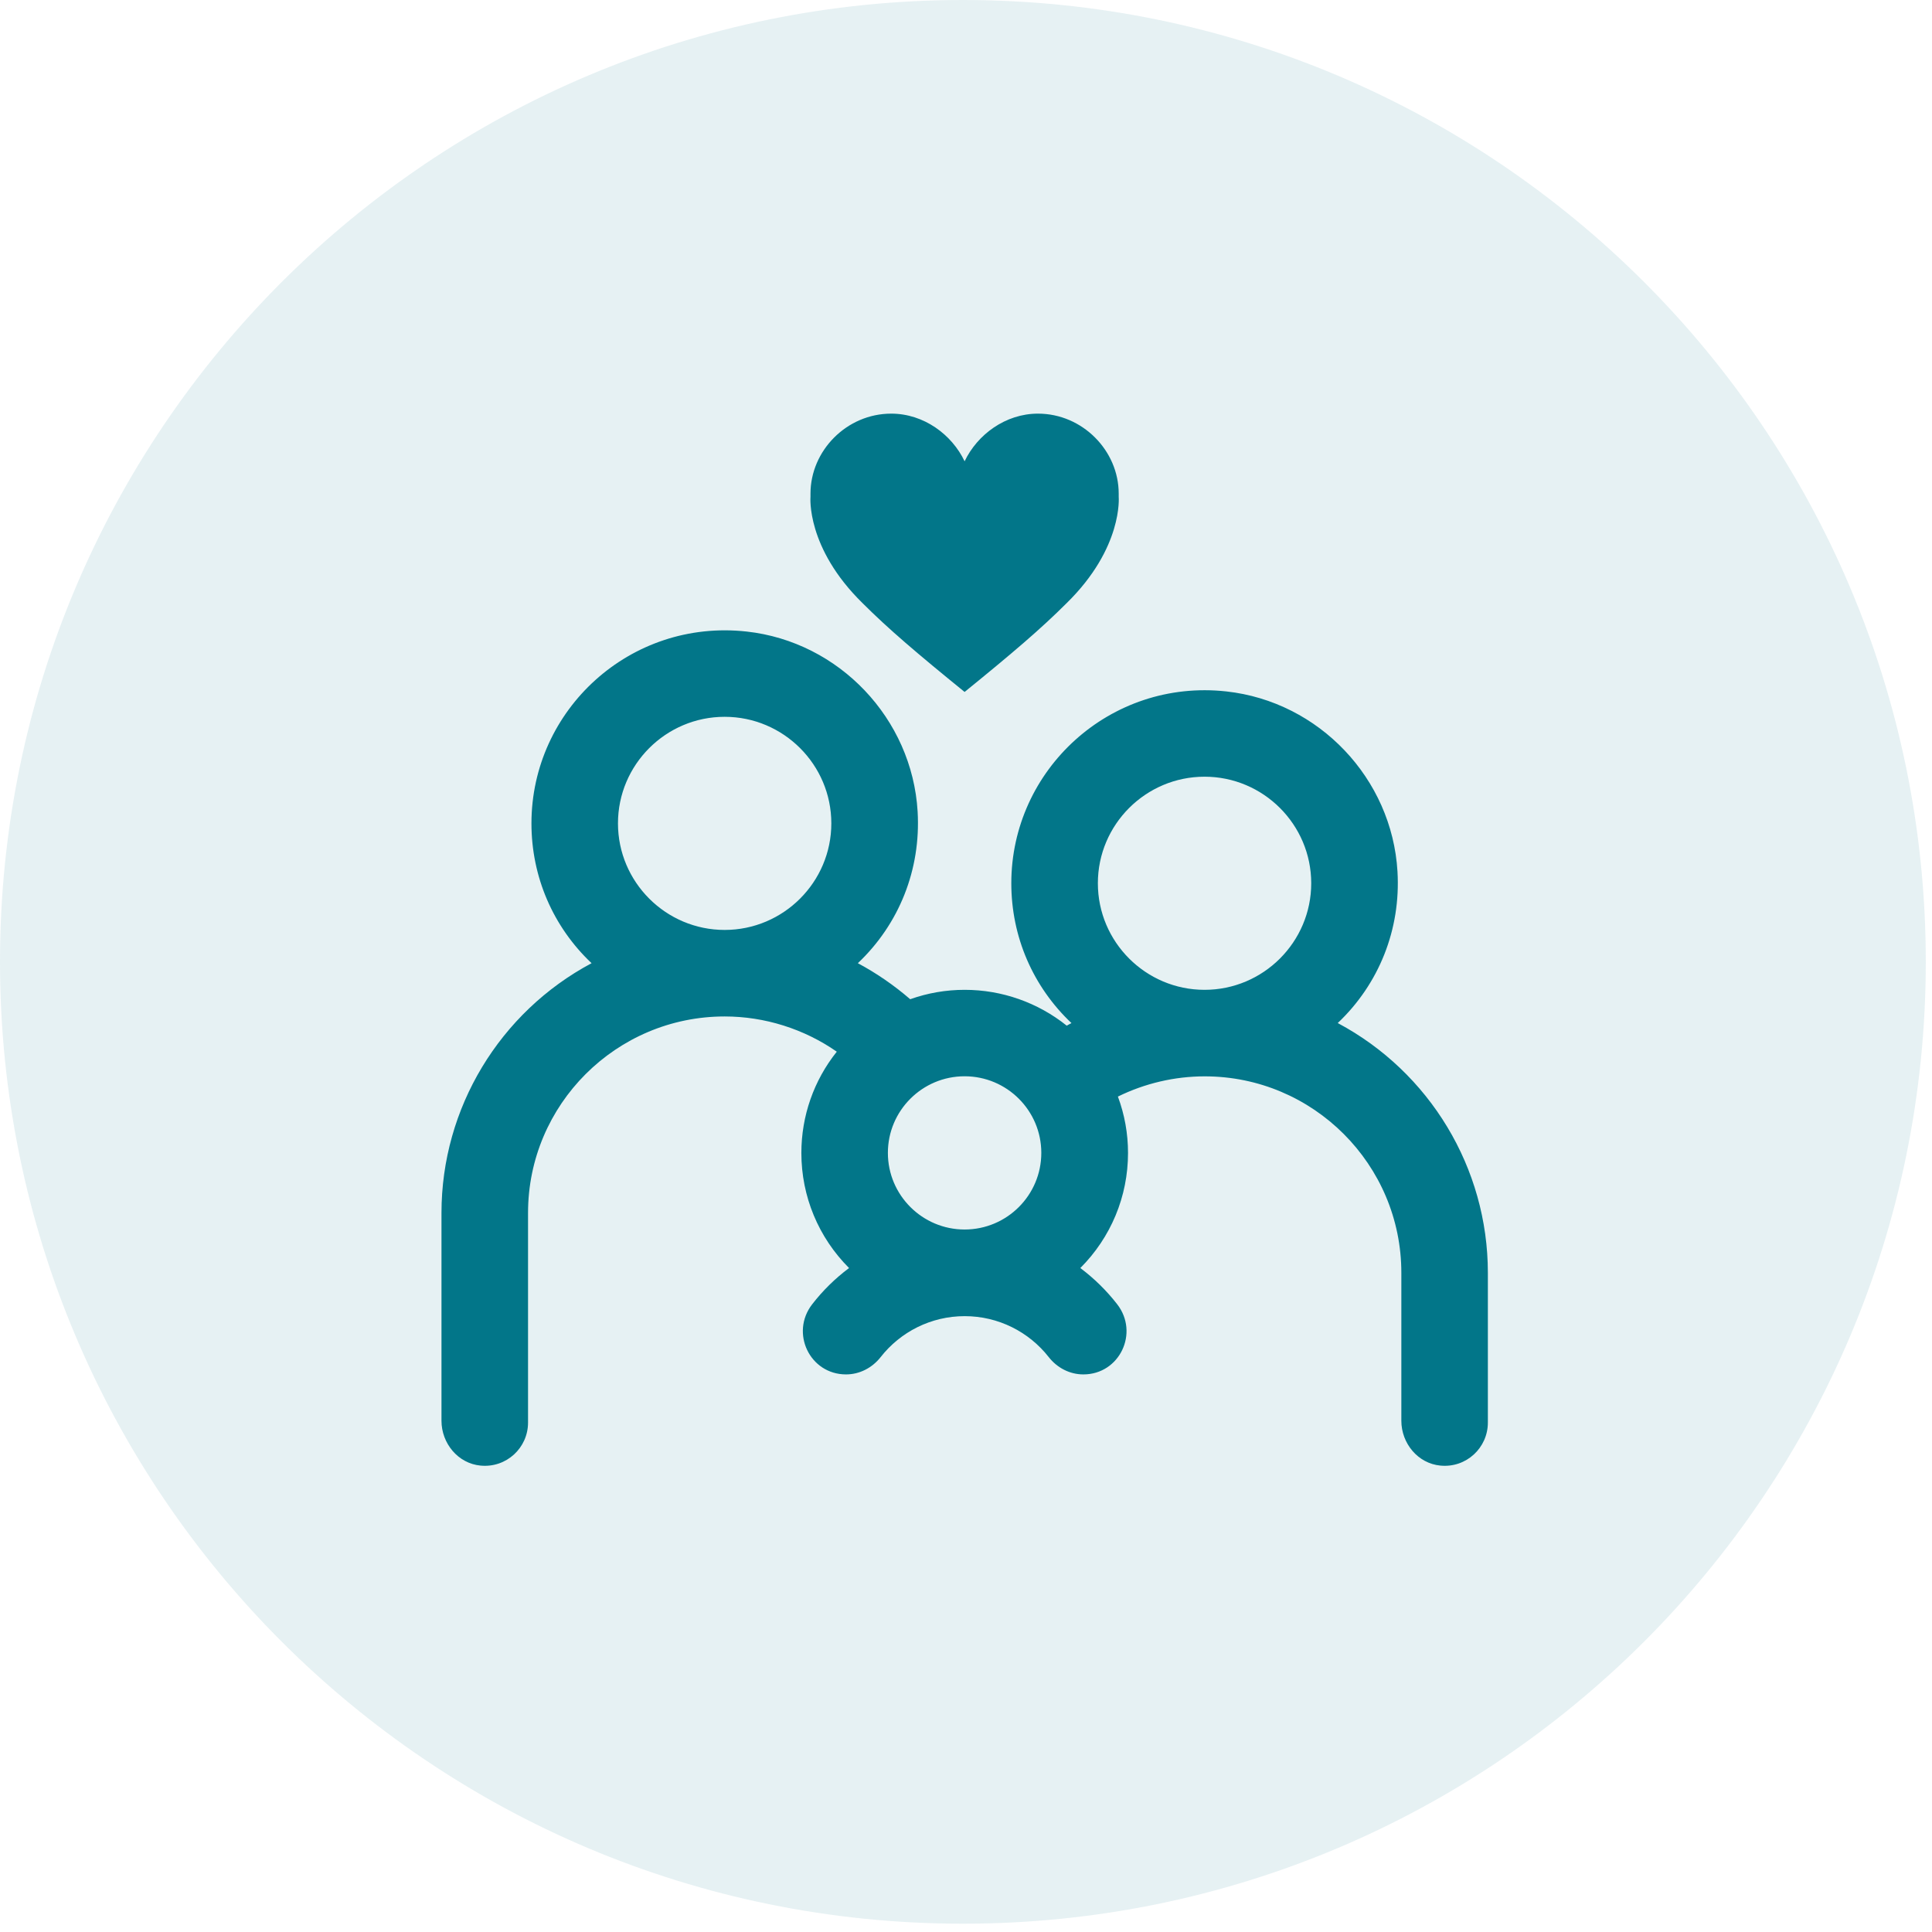
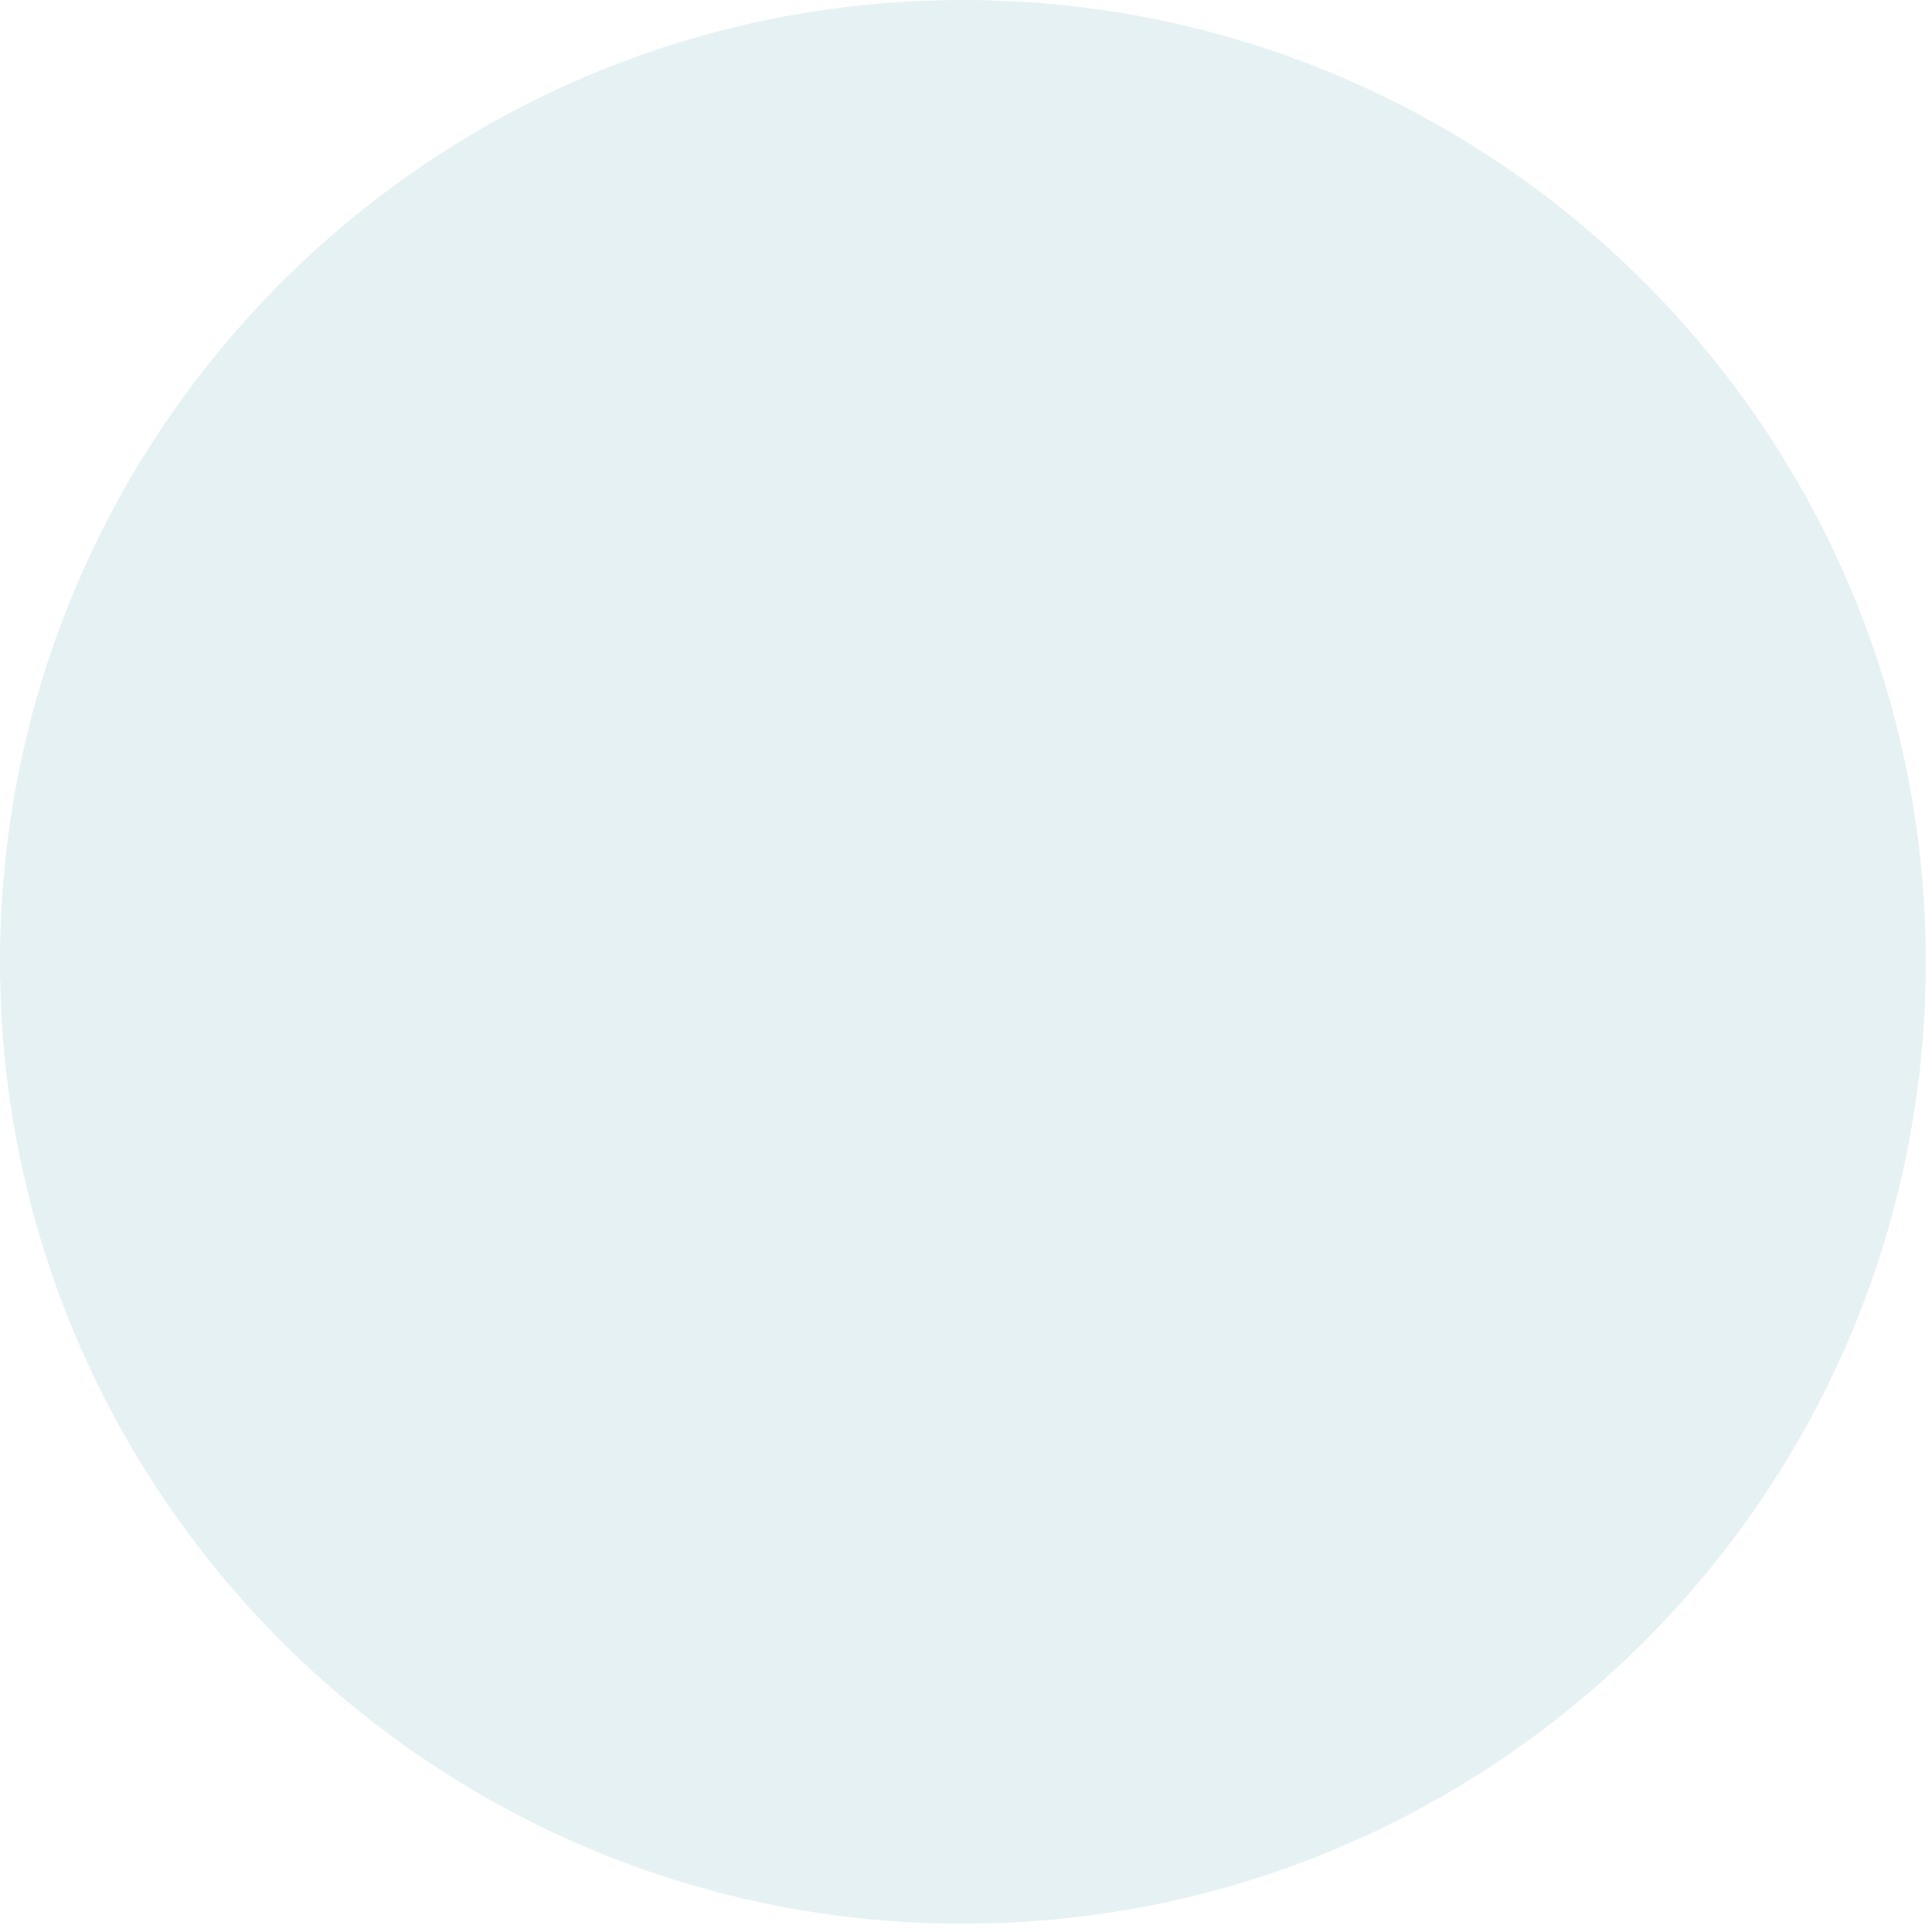
<svg xmlns="http://www.w3.org/2000/svg" width="51" height="51" viewBox="0 0 51 51" fill="none">
  <path opacity="0.1" d="M25.418 50.781C39.456 50.781 50.836 39.413 50.836 25.39C50.836 11.368 39.456 0 25.418 0C11.38 0 0 11.368 0 25.39C0 39.413 11.38 50.781 25.418 50.781Z" fill="#027689" />
-   <path d="M35.312 27.007C36.401 25.976 36.98 24.534 36.89 23.005C36.746 20.552 34.819 18.521 32.373 18.252C29.305 17.914 26.696 20.317 26.696 23.316C26.696 24.73 27.268 26.046 28.284 27.007C28.241 27.028 28.201 27.052 28.159 27.075C27.396 26.464 26.448 26.129 25.465 26.129C24.972 26.129 24.49 26.212 24.027 26.377C23.601 26.009 23.138 25.69 22.645 25.426C23.734 24.395 24.312 22.955 24.223 21.423C24.079 18.971 22.151 16.939 19.708 16.671C16.637 16.333 14.029 18.735 14.029 21.735C14.029 23.148 14.6 24.465 15.616 25.426C13.192 26.719 11.654 29.249 11.654 32.017V37.504C11.654 38.101 12.091 38.632 12.684 38.688C13.367 38.755 13.939 38.219 13.939 37.553V32.017C13.939 29.157 16.268 26.832 19.129 26.832C20.185 26.832 21.225 27.16 22.089 27.762C21.482 28.522 21.154 29.459 21.154 30.436C21.154 31.585 21.608 32.668 22.413 33.473C22.044 33.749 21.718 34.07 21.44 34.429C20.854 35.184 21.376 36.281 22.333 36.281C22.692 36.281 23.025 36.107 23.247 35.824C23.769 35.158 24.577 34.743 25.465 34.743C26.354 34.743 27.162 35.158 27.684 35.824C27.906 36.107 28.237 36.281 28.598 36.281C29.555 36.281 30.077 35.184 29.491 34.429C29.212 34.07 28.886 33.749 28.518 33.473C29.323 32.668 29.777 31.585 29.777 30.436C29.777 29.924 29.687 29.424 29.51 28.947C30.221 28.598 31.006 28.413 31.802 28.413C34.665 28.413 36.992 30.74 36.992 33.598V37.504C36.992 38.101 37.429 38.632 38.022 38.688C38.705 38.755 39.276 38.219 39.276 37.553V33.598C39.276 30.83 37.739 28.3 35.315 27.007H35.312ZM19.129 24.548C17.577 24.548 16.313 23.285 16.313 21.735C16.313 20.184 17.577 18.922 19.129 18.922C20.681 18.922 21.945 20.184 21.945 21.735C21.945 23.285 20.681 24.548 19.129 24.548ZM25.463 32.456C24.348 32.456 23.438 31.55 23.438 30.433C23.438 29.317 24.346 28.411 25.463 28.411C26.581 28.411 27.488 29.317 27.488 30.433C27.488 31.55 26.581 32.456 25.463 32.456ZM31.797 26.129C30.245 26.129 28.981 24.866 28.981 23.316C28.981 21.765 30.245 20.503 31.797 20.503C33.349 20.503 34.613 21.765 34.613 23.316C34.613 24.866 33.349 26.129 31.797 26.129Z" fill="#027689" />
-   <path d="M29.531 13.114C29.531 13.086 29.531 13.057 29.531 13.029C29.531 11.899 28.577 10.919 27.4 10.919C26.54 10.919 25.799 11.474 25.463 12.177C25.128 11.472 24.386 10.919 23.526 10.919C22.349 10.919 21.395 11.899 21.395 13.029C21.395 13.057 21.395 13.086 21.395 13.114C21.395 13.114 21.274 14.457 22.77 15.922C23.45 16.602 24.211 17.249 25.463 18.266C26.715 17.249 27.476 16.602 28.156 15.922C29.652 14.457 29.531 13.114 29.531 13.114Z" fill="#027689" />
</svg>